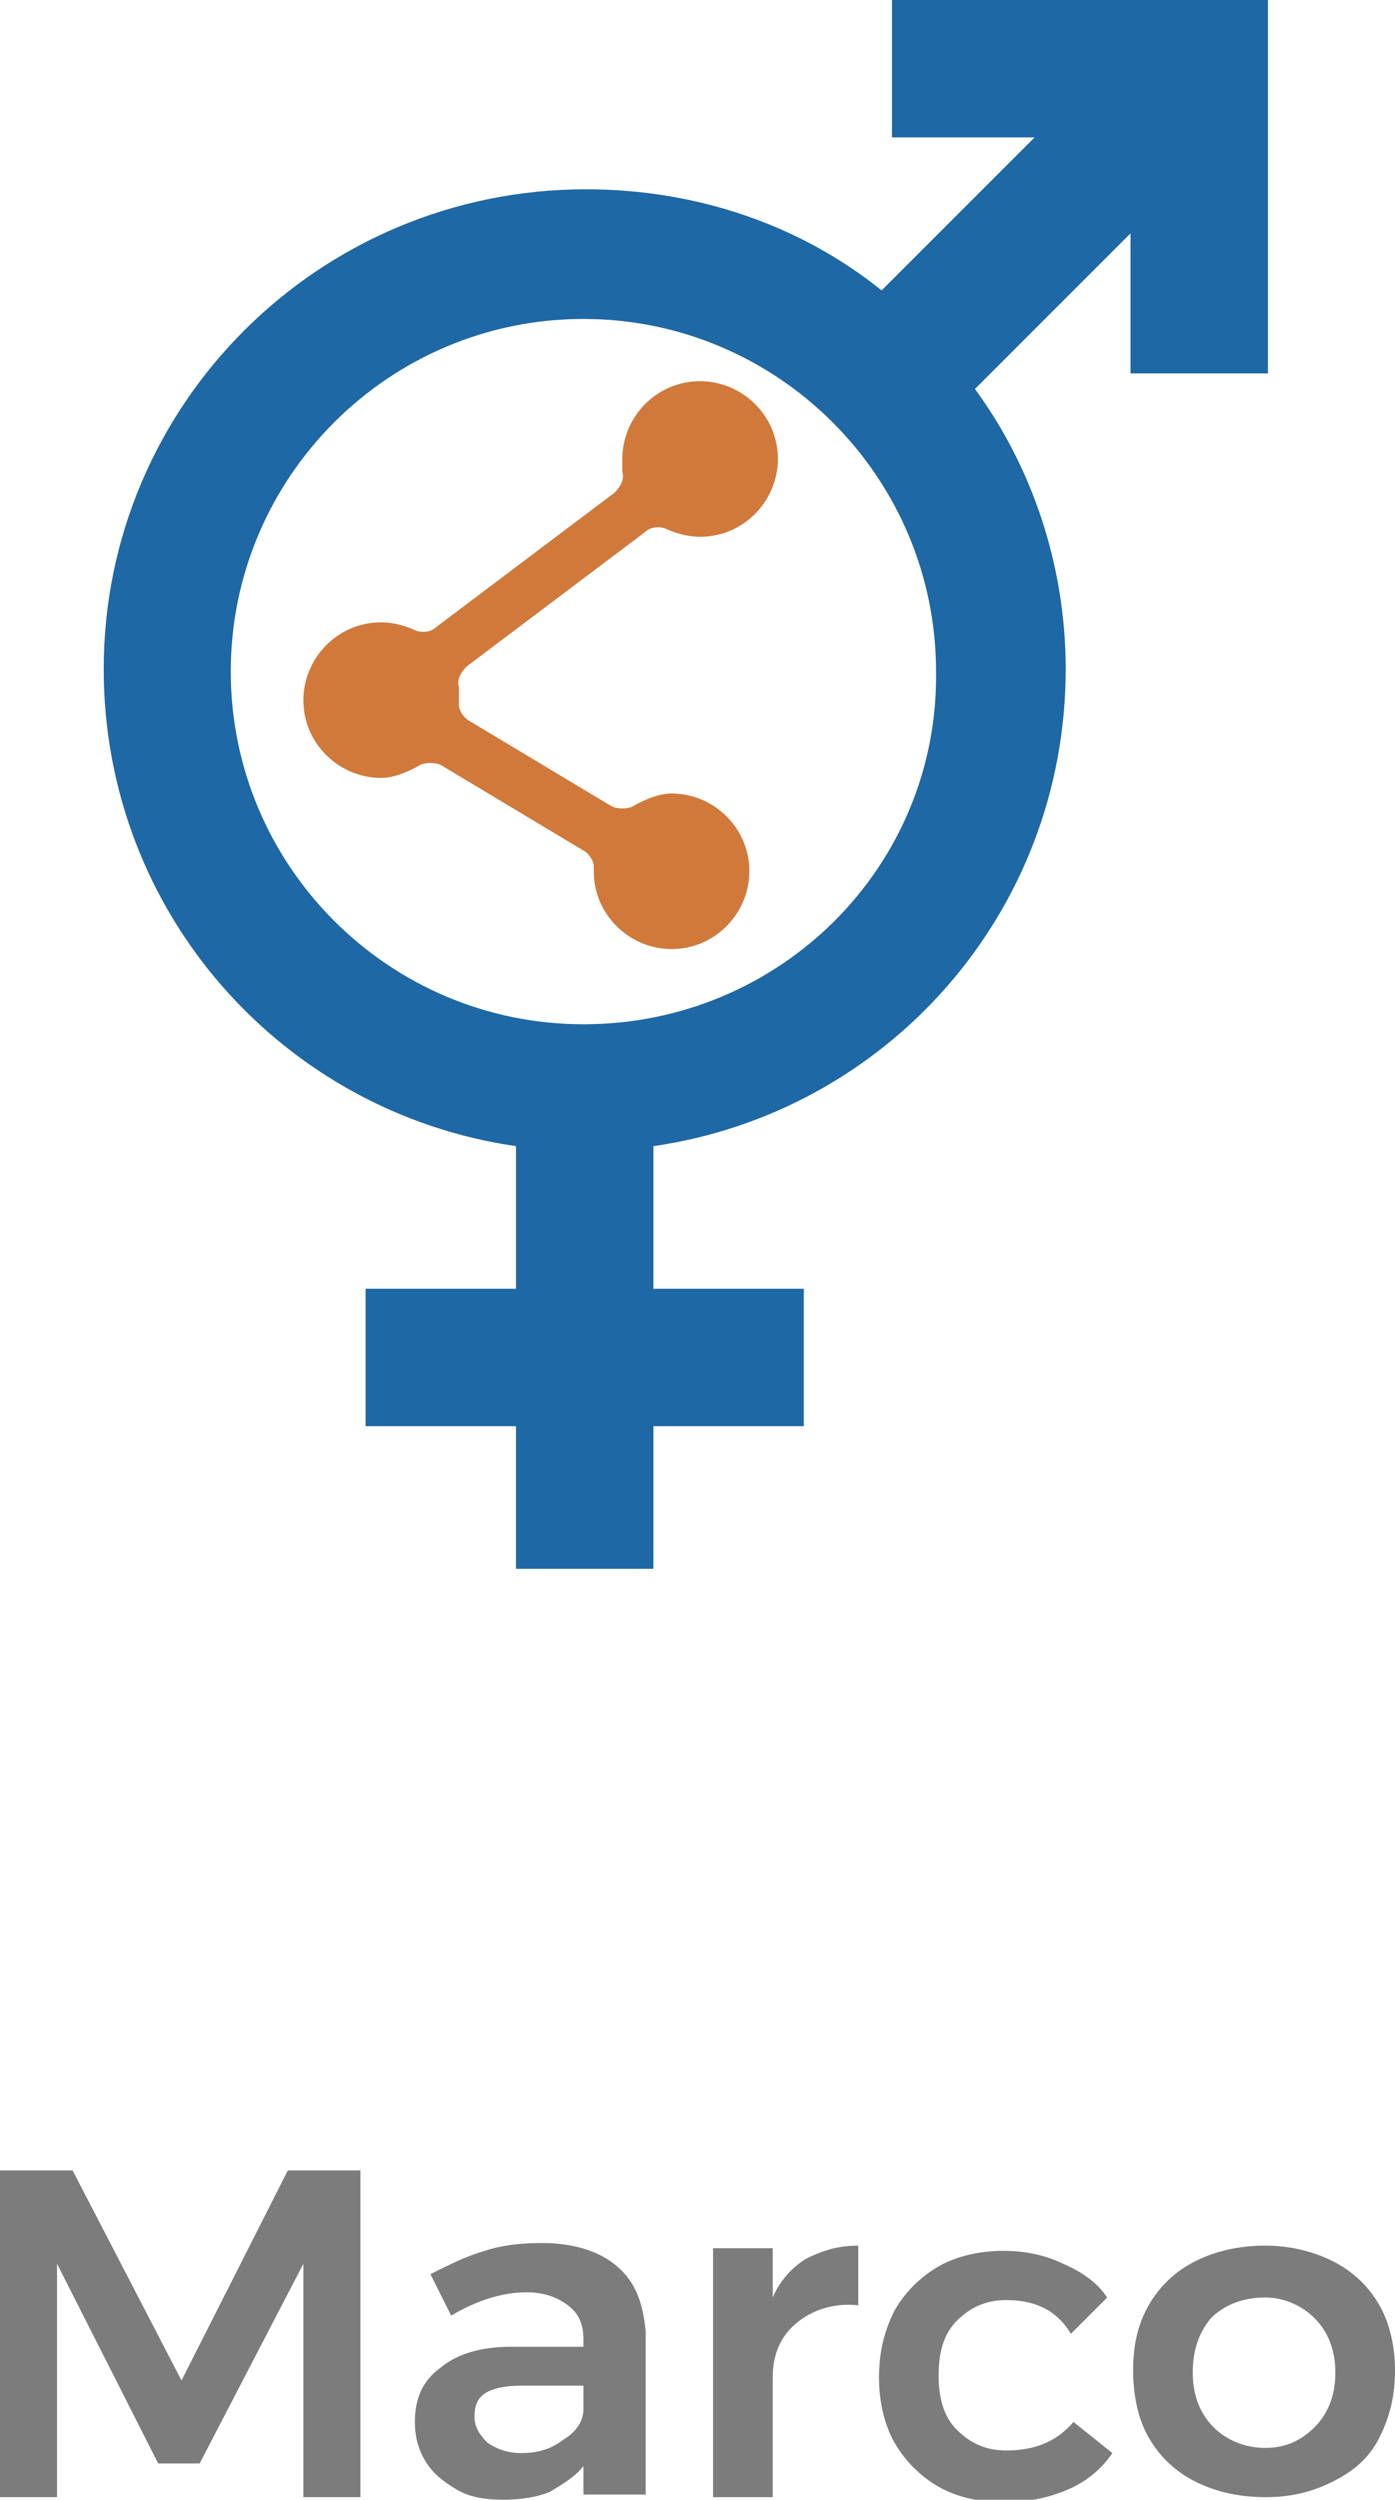
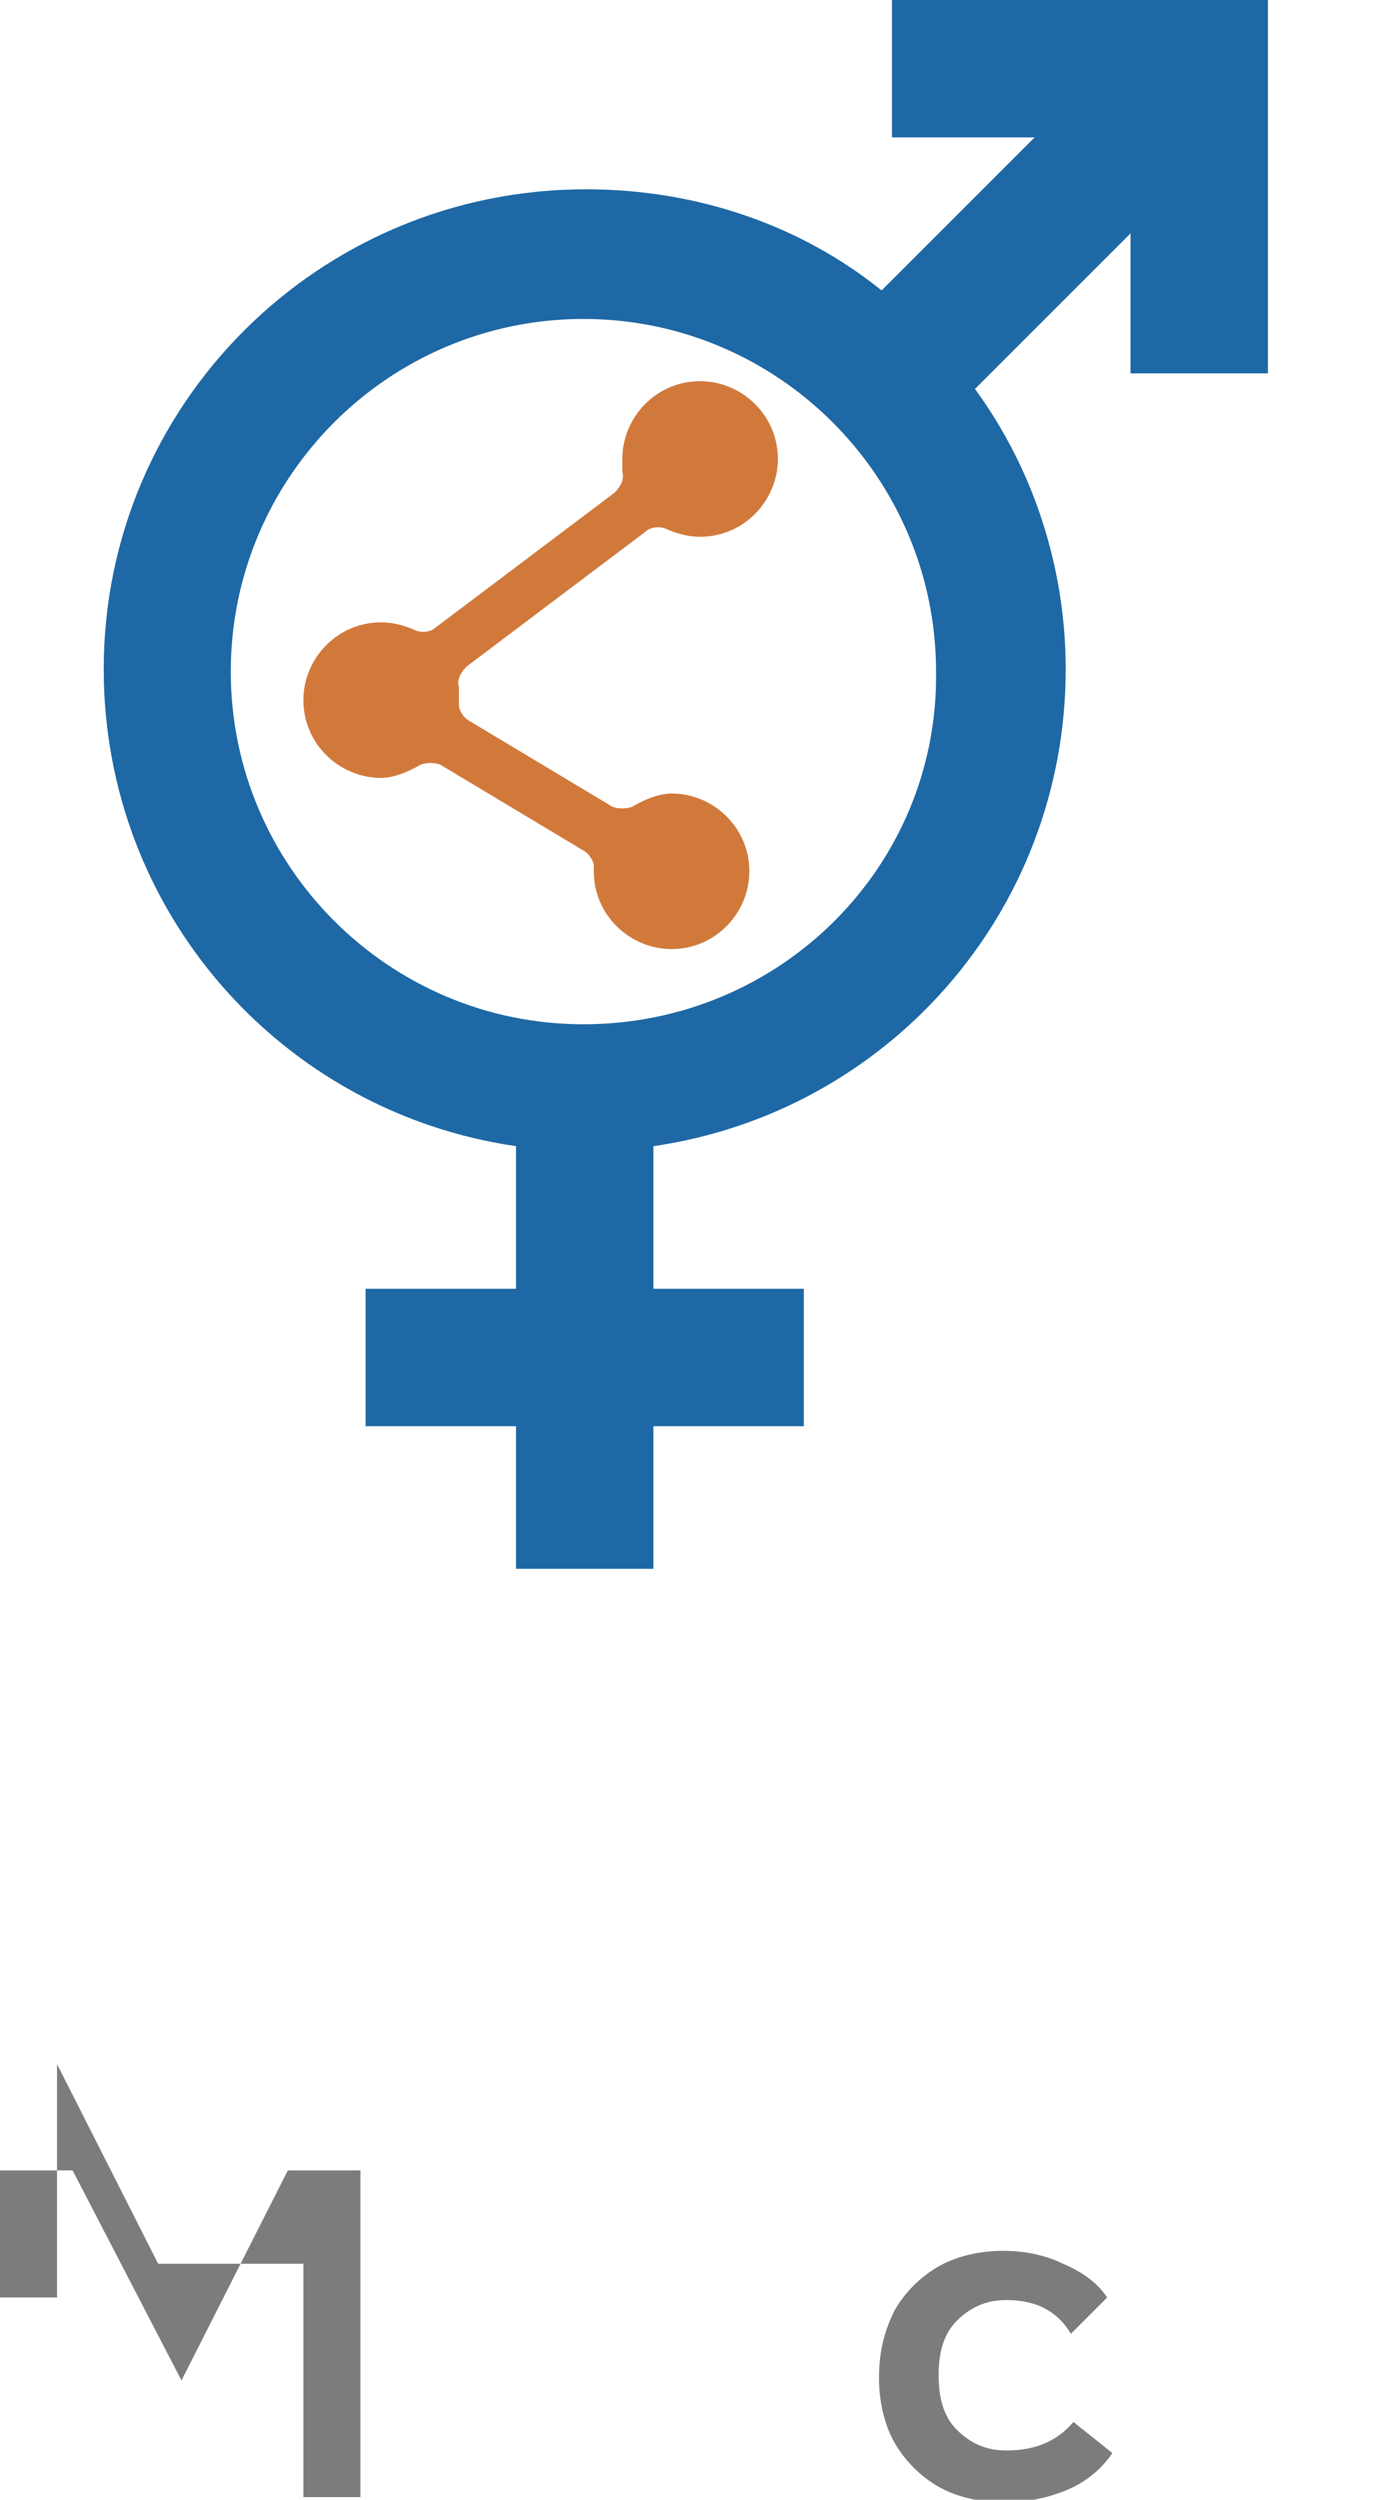
<svg xmlns="http://www.w3.org/2000/svg" version="1.1" id="Capa_1" x="0px" y="0px" viewBox="0 0 53.8 96.4" style="enable-background:new 0 0 53.8 96.4;" xml:space="preserve">
  <style type="text/css">
	.st0{fill:#7C7C7C;}
	.st1{fill:#1D68A5;}
	.st2{fill:#D1793B;}
</style>
  <g>
    <g>
-       <path class="st0" d="M0,83.7h2.8l4.2,8.1l4.1-8.1h2.8v12.6h-2.2v-9L7.7,95H6.1l-3.9-7.7v9H0V83.7z" />
-       <path class="st0" d="M22.5,96.3v-1.2c-0.3,0.4-0.8,0.7-1.3,1c-0.5,0.2-1.1,0.3-1.8,0.3c-0.7,0-1.3-0.1-1.8-0.4    c-0.5-0.3-0.9-0.6-1.2-1.1c-0.3-0.5-0.4-1-0.4-1.5c0-0.9,0.3-1.6,1-2.1c0.6-0.5,1.5-0.8,2.7-0.8h2.8v-0.3c0-0.6-0.2-1-0.6-1.3    c-0.4-0.3-0.9-0.5-1.6-0.5c-0.9,0-1.9,0.3-2.9,0.9l-0.8-1.6c0.8-0.4,1.4-0.7,2.1-0.9c0.6-0.2,1.3-0.3,2.2-0.3    c1.2,0,2.2,0.3,2.9,0.9s1,1.4,1.1,2.5l0,6.3H22.5z M21.7,94.1c0.5-0.3,0.8-0.7,0.8-1.2v-0.9h-2.4c-0.6,0-1.1,0.1-1.4,0.3    c-0.3,0.2-0.4,0.5-0.4,0.9c0,0.4,0.2,0.7,0.5,1c0.3,0.2,0.7,0.4,1.3,0.4C20.6,94.6,21.2,94.5,21.7,94.1z" />
-       <path class="st0" d="M31.1,87.1c0.6-0.3,1.2-0.5,2-0.5v2.3c-1-0.1-1.8,0.2-2.4,0.7c-0.6,0.5-0.9,1.2-0.9,2.1v4.6h-2.3v-9.6h2.3    v1.9C30.1,87.9,30.6,87.4,31.1,87.1z" />
+       <path class="st0" d="M0,83.7h2.8l4.2,8.1l4.1-8.1h2.8v12.6h-2.2v-9H6.1l-3.9-7.7v9H0V83.7z" />
      <path class="st0" d="M38.8,88.7c-0.8,0-1.4,0.3-1.9,0.8c-0.5,0.5-0.7,1.2-0.7,2.1c0,0.9,0.2,1.6,0.7,2.1c0.5,0.5,1.1,0.8,1.9,0.8    c1.2,0,2-0.4,2.6-1.1l1.5,1.2c-0.4,0.6-1,1.1-1.7,1.4s-1.5,0.5-2.5,0.5c-0.9,0-1.8-0.2-2.5-0.6c-0.7-0.4-1.3-1-1.7-1.7    c-0.4-0.7-0.6-1.6-0.6-2.5c0-1,0.2-1.8,0.6-2.6c0.4-0.7,1-1.3,1.7-1.7c0.7-0.4,1.6-0.6,2.5-0.6c0.9,0,1.7,0.2,2.3,0.5    c0.7,0.3,1.3,0.7,1.7,1.3l-1.4,1.4C40.7,89,39.8,88.7,38.8,88.7z" />
-       <path class="st0" d="M51.4,87.2c0.8,0.4,1.4,1,1.8,1.7c0.4,0.7,0.6,1.6,0.6,2.5c0,1-0.2,1.8-0.6,2.6s-1,1.3-1.8,1.7    c-0.8,0.4-1.6,0.6-2.6,0.6c-1,0-1.9-0.2-2.7-0.6c-0.8-0.4-1.4-1-1.8-1.7s-0.6-1.6-0.6-2.6c0-1,0.2-1.8,0.6-2.5    c0.4-0.7,1-1.3,1.8-1.7c0.8-0.4,1.7-0.6,2.7-0.6C49.7,86.6,50.6,86.8,51.4,87.2z M46.7,89.4C46.2,90,46,90.7,46,91.5    c0,0.9,0.3,1.6,0.8,2.1s1.2,0.8,2,0.8c0.8,0,1.4-0.3,1.9-0.8c0.5-0.5,0.8-1.2,0.8-2.1c0-0.9-0.3-1.6-0.8-2.1    c-0.5-0.5-1.2-0.8-1.9-0.8C47.9,88.6,47.2,88.9,46.7,89.4z" />
    </g>
    <g>
      <g>
        <g>
          <g>
            <path class="st1" d="M43.6,0h-9.2v5.3h5.5l-5.9,5.9c-3.1-2.5-7.1-3.9-11.4-3.9C12.3,7.3,4,15.6,4,25.8       c0,9.4,6.9,17.1,15.9,18.4v5.5h-5.8V55h5.8v5.5h5.3V55H31v-5.3h-5.8v-5.5c9-1.3,15.9-9,15.9-18.4c0-4-1.3-7.8-3.5-10.8l6-6v5.4       h5.3V5.3V0H43.6z M22.5,39.5c-7.5,0-13.6-6.1-13.6-13.6c0-7.5,6.1-13.6,13.6-13.6c7.5,0,13.6,6.1,13.6,13.6       C36.2,33.4,30.1,39.5,22.5,39.5z" />
          </g>
        </g>
        <g>
          <path class="st2" d="M27,20.7c1.7,0,3-1.4,3-3c0-1.7-1.4-3-3-3c-1.7,0-3,1.4-3,3c0,0.3,0,0.5,0,0.5c0.1,0.3-0.1,0.6-0.3,0.8      l-6.9,5.2c-0.2,0.2-0.6,0.2-0.8,0.1c0,0-0.6-0.3-1.3-0.3c-1.7,0-3,1.4-3,3c0,1.7,1.4,3,3,3c0.7,0,1.5-0.5,1.5-0.5      c0.2-0.1,0.6-0.1,0.8,0l5.5,3.3c0.2,0.1,0.4,0.4,0.4,0.6c0,0,0,0,0,0.2c0,1.7,1.4,3,3,3c1.7,0,3-1.4,3-3c0-1.7-1.4-3-3-3      c-0.7,0-1.5,0.5-1.5,0.5c-0.2,0.1-0.6,0.1-0.8,0l-5.5-3.3c-0.2-0.1-0.4-0.4-0.4-0.6c0,0,0,0,0-0.2c0-0.3,0-0.5,0-0.5      c-0.1-0.3,0.1-0.6,0.3-0.8l6.9-5.2c0.2-0.2,0.6-0.2,0.8-0.1C25.7,20.4,26.3,20.7,27,20.7z" />
        </g>
      </g>
    </g>
  </g>
</svg>